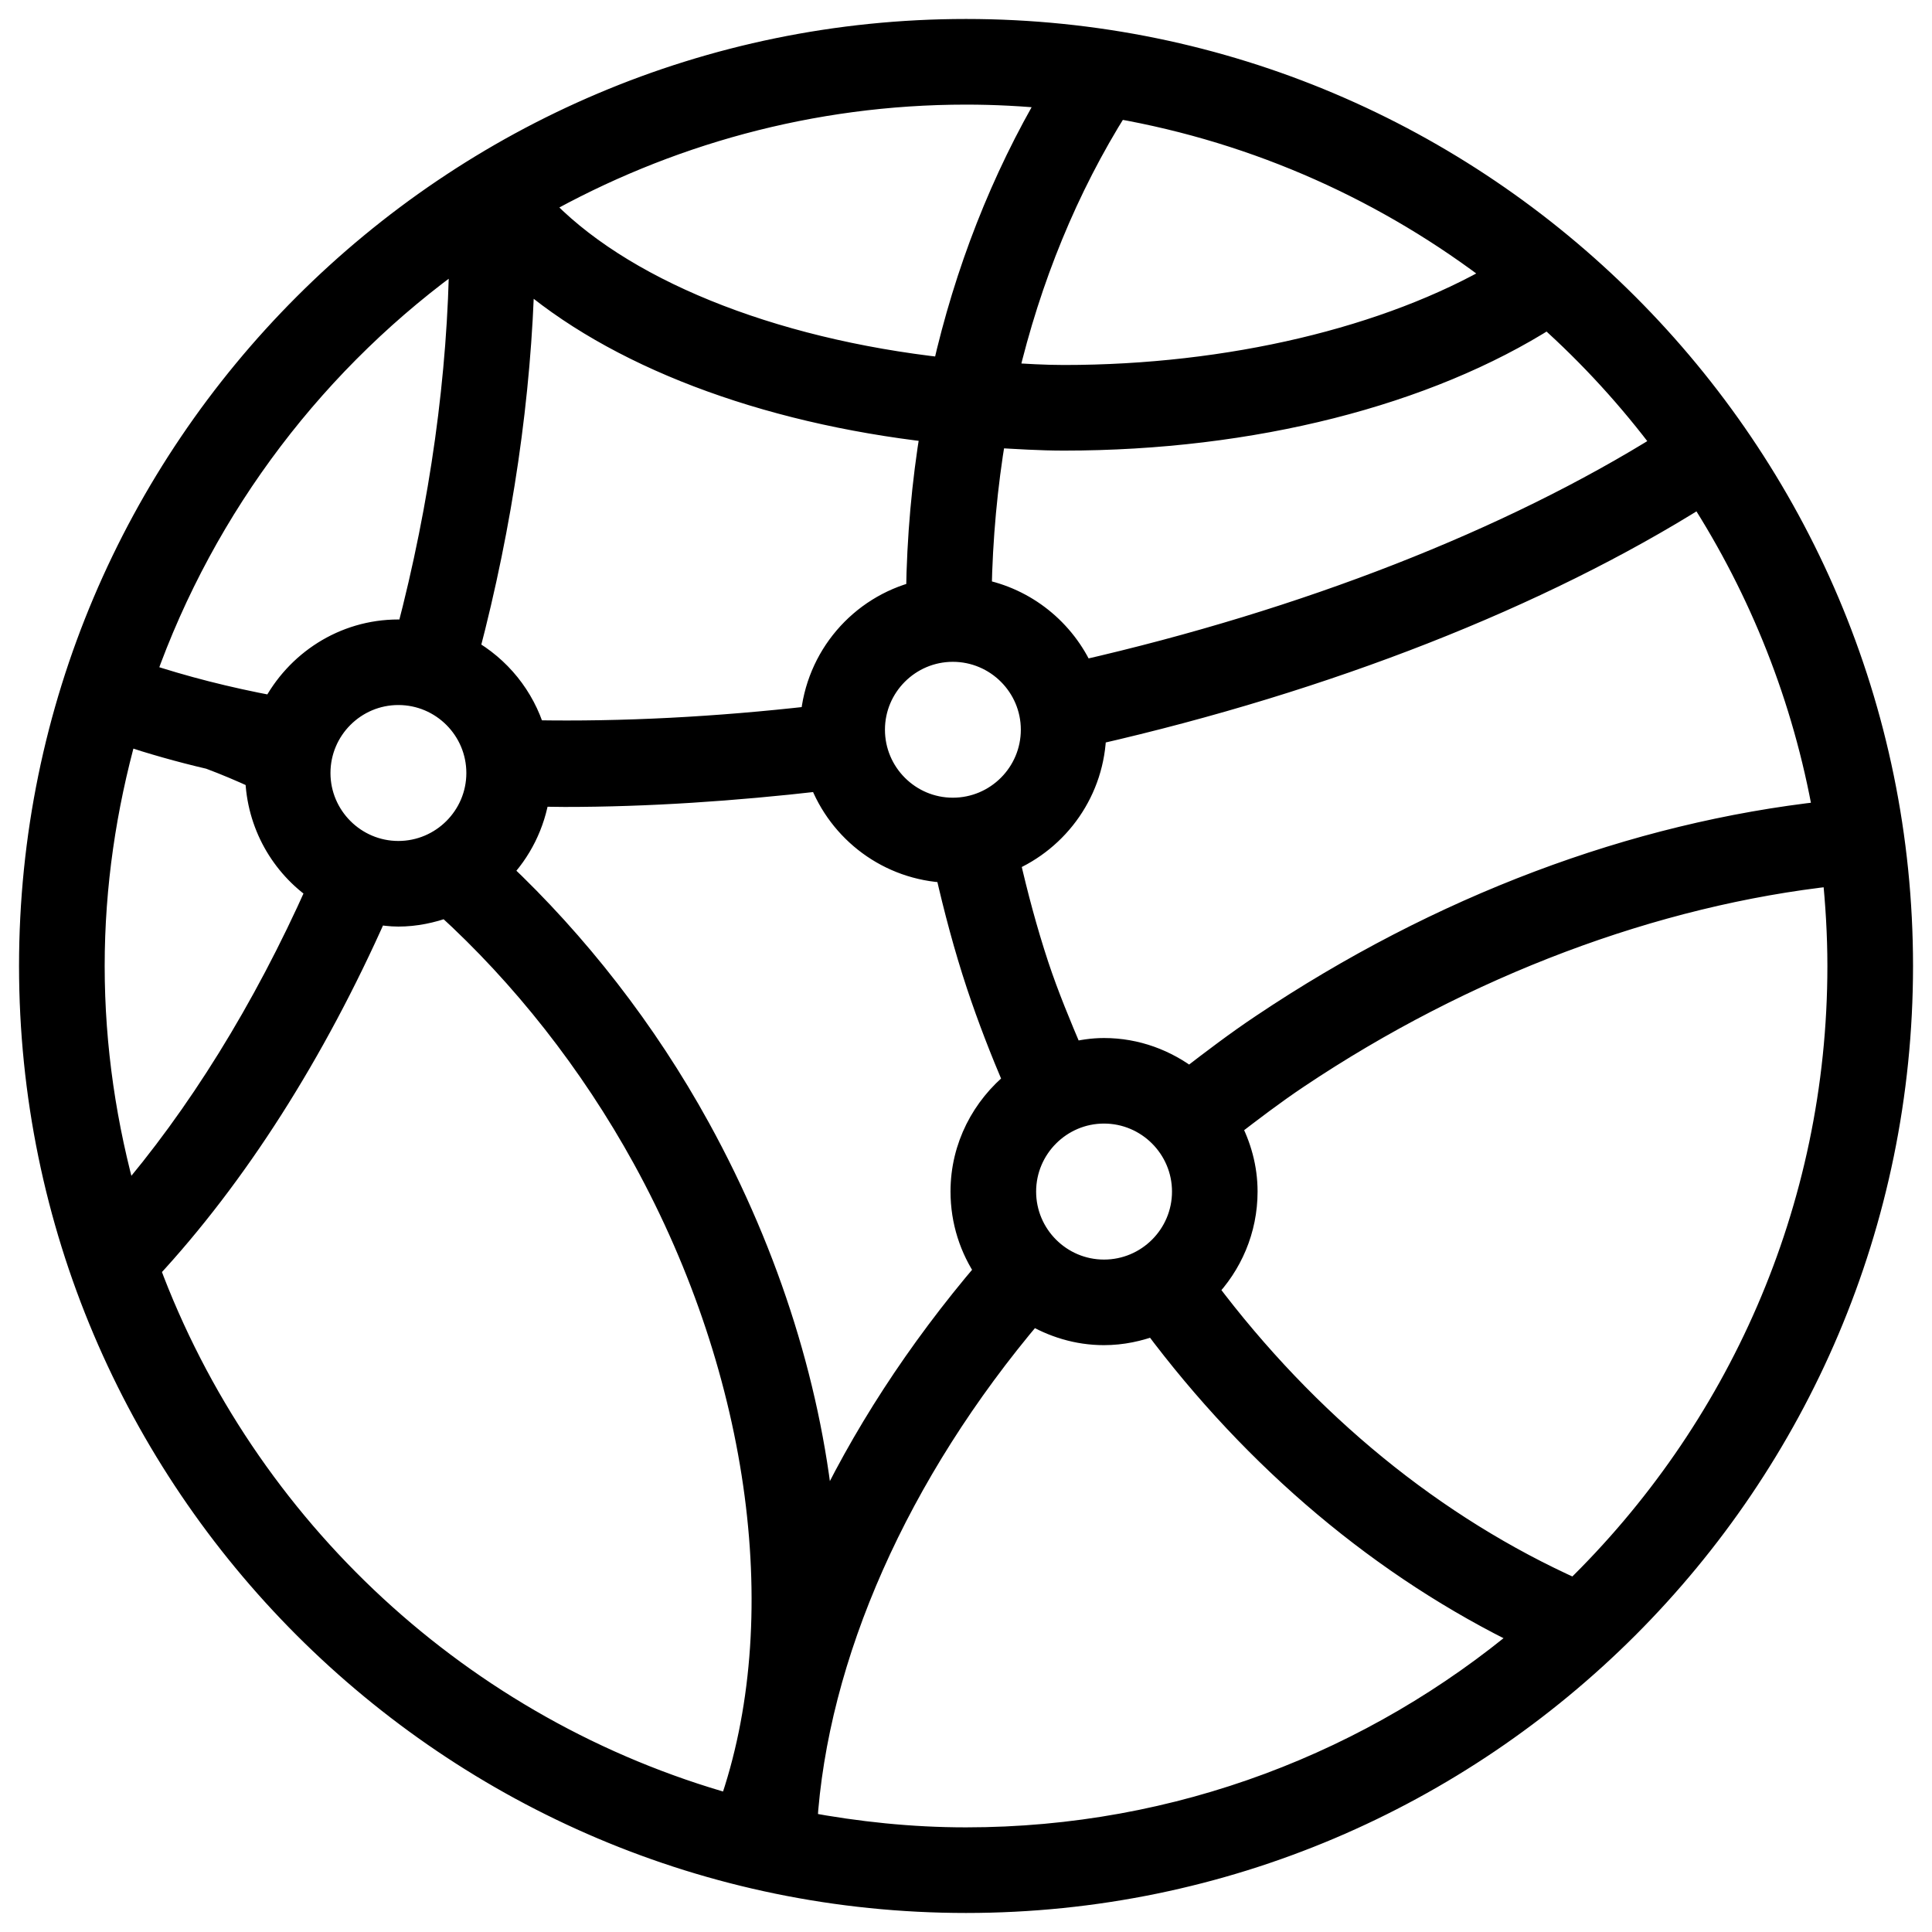
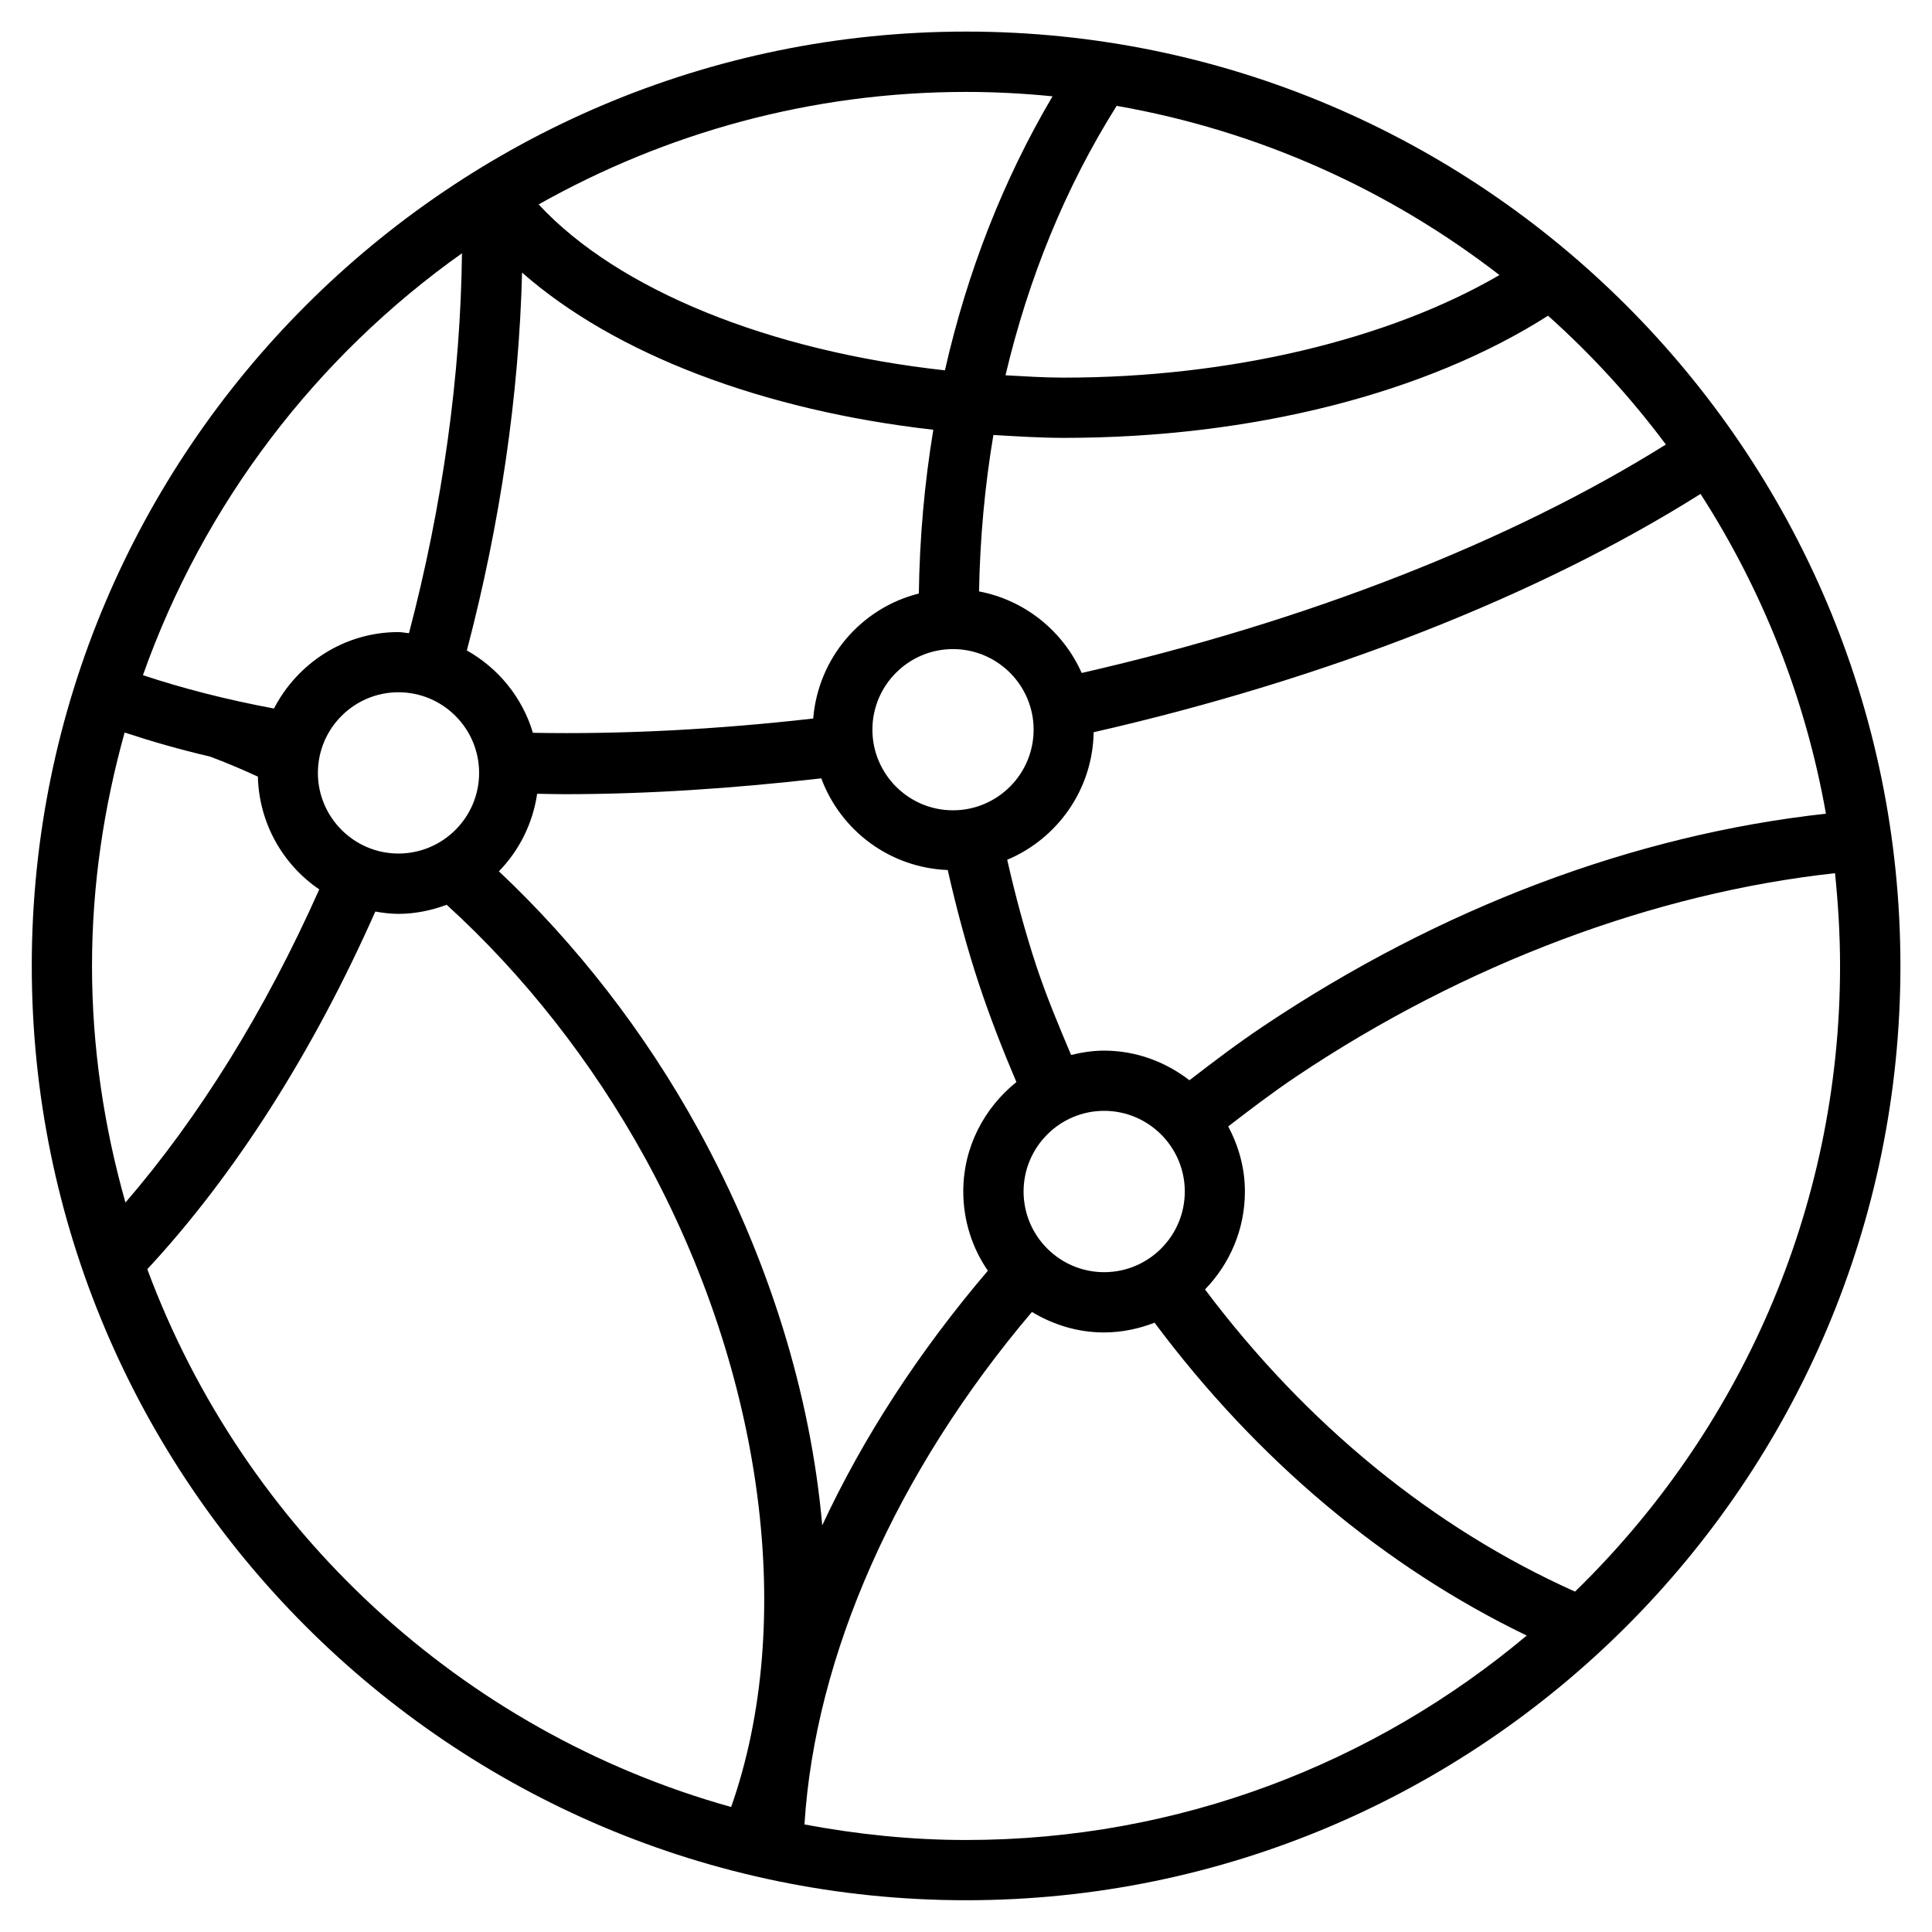
<svg xmlns="http://www.w3.org/2000/svg" width="61px" height="61px" version="1.1" viewBox="0 0 61 61">
  <title>Group 8</title>
  <desc>Created with Sketch.</desc>
  <g id="Page-1" fill="none" fill-rule="evenodd">
    <g id="Enersuisse_Home-Copy" transform="translate(-787 -861)">
      <g id="Group-8" transform="translate(788 862)">
        <g id="Group-5">
          <path id="Fill-1" d="m48.73 49.253c-4.472-2.002-8.482-5.278-11.684-9.541 0.777-0.801 1.26-1.888 1.26-3.091 0-0.746-0.2-1.439-0.527-2.056 0.705-0.542 1.416-1.085 2.16-1.583 5.292-3.546 11.293-5.791 16.999-6.412 0.099 0.965 0.159 1.939 0.159 2.929 0 7.742-3.215 14.739-8.367 19.753m-24.33 7.352c0.331-5.329 2.902-11.134 7.181-16.181 0.67 0.402 1.442 0.647 2.274 0.647 0.566 0 1.1-0.116 1.599-0.308 3.226 4.324 7.253 7.708 11.75 9.878-4.798 4.025-10.968 6.455-17.704 6.455-1.743 0-3.446-0.181-5.101-0.491m-20.749-17.53c2.762-2.975 5.23-6.848 7.2-11.293 0.238 0.04 0.479 0.073 0.725 0.073 0.539 0 1.048-0.111 1.529-0.286 2.423 2.204 4.586 4.942 6.26 7.986 3.759 6.847 4.777 14.653 2.721 20.499-8.524-2.381-15.379-8.755-18.434-16.979m-0.717-16.946c0.855 0.282 1.747 0.538 2.695 0.759 0.506 0.189 1.006 0.4 1.513 0.634 0.038 1.478 0.792 2.78 1.938 3.56-1.709 3.839-3.799 7.196-6.119 9.887-0.674-2.379-1.056-4.88-1.056-7.47 0-2.555 0.375-5.021 1.03-7.371m10.651-15.132c-0.044 3.85-0.606 7.936-1.673 11.996-0.112-0.007-0.219-0.034-0.335-0.034-1.713 0-3.189 0.988-3.928 2.413-1.494-0.278-2.874-0.634-4.137-1.052 1.918-5.416 5.468-10.054 10.074-13.322m18.645-4.955c-1.557 2.639-2.695 5.55-3.397 8.652-5.553-0.611-10.323-2.539-12.828-5.239 3.995-2.249 8.593-3.552 13.496-3.552 0.921 0 1.829 0.049 2.729 0.139m-1.485 8.809c0.725-3.072 1.896-5.944 3.51-8.508 4.494 0.786 8.612 2.657 12.086 5.342-3.498 2.038-8.513 3.239-13.751 3.239-0.624 0-1.23-0.04-1.845-0.074m20.85 2.186c-4.895 3.063-11.357 5.593-18.444 7.213-0.585-1.317-1.787-2.299-3.241-2.575 0.031-1.684 0.183-3.335 0.453-4.939 0.737 0.042 1.472 0.091 2.227 0.091 5.941 0 11.442-1.408 15.285-3.857 1.372 1.226 2.617 2.589 3.721 4.067m-15.043 20.072c-0.752-0.578-1.677-0.935-2.695-0.935-0.36 0-0.703 0.055-1.041 0.137-0.394-0.927-0.784-1.863-1.1-2.816-0.364-1.104-0.663-2.227-0.918-3.347 1.584-0.665 2.699-2.216 2.73-4.027 7.348-1.677 14.067-4.316 19.161-7.524 1.943 3.017 3.312 6.431 3.959 10.096-6.048 0.664-12.167 2.96-17.768 6.713-0.799 0.533-1.567 1.117-2.327 1.703m-5.238 3.513c0-1.402 1.142-2.547 2.543-2.547 1.404 0 2.547 1.144 2.547 2.547 0 1.405-1.142 2.547-2.547 2.547-1.401 0-2.543-1.142-2.543-2.547m-2.23-12.036c-1.401 0-2.543-1.142-2.543-2.547 0-1.401 1.142-2.543 2.543-2.543 1.404 0 2.547 1.142 2.547 2.543 0 1.404-1.14 2.547-2.547 2.547m-13.604-16.977c2.933 2.577 7.598 4.351 12.984 4.962-0.278 1.68-0.432 3.407-0.457 5.17-1.817 0.457-3.178 2.027-3.335 3.947-3.042 0.346-6.01 0.503-8.85 0.451-0.335-1.117-1.089-2.04-2.086-2.6 1.058-4.021 1.646-8.077 1.743-11.931m-6.446 15.798c0-1.405 1.142-2.547 2.543-2.547 1.405 0 2.547 1.142 2.547 2.547 0 1.401-1.142 2.545-2.547 2.545-1.4 0-2.543-1.144-2.543-2.545m15.924 23.757c-0.364-4.131-1.685-8.446-3.927-12.526-1.688-3.07-3.853-5.837-6.282-8.125 0.639-0.655 1.068-1.504 1.208-2.448 0.29 0.004 0.581 0.013 0.87 0.013 2.617 0 5.335-0.183 8.1-0.5 0.613 1.645 2.156 2.822 3.993 2.895 0.276 1.212 0.596 2.423 0.99 3.612 0.347 1.044 0.748 2.072 1.178 3.082-1.014 0.816-1.677 2.052-1.677 3.452 0 0.929 0.285 1.791 0.776 2.505-2.189 2.567-3.943 5.278-5.23 8.041m4.543-47.165c-16.267 0-29.5 13.233-29.5 29.5s13.233 29.5 29.5 29.5 29.5-13.233 29.5-29.5-13.233-29.5-29.5-29.5" fill="#000" />
-           <path id="Stroke-3" d="m48.73 49.253c-4.472-2.002-8.482-5.278-11.684-9.541 0.777-0.801 1.26-1.888 1.26-3.091 0-0.746-0.2-1.439-0.527-2.056 0.705-0.542 1.416-1.085 2.16-1.583 5.292-3.546 11.293-5.791 16.999-6.412 0.099 0.965 0.159 1.939 0.159 2.929 0 7.742-3.215 14.739-8.367 19.753zm-24.33 7.352c0.331-5.329 2.902-11.134 7.181-16.181 0.67 0.402 1.442 0.647 2.274 0.647 0.566 0 1.1-0.116 1.599-0.308 3.226 4.324 7.253 7.708 11.75 9.878-4.798 4.025-10.968 6.455-17.704 6.455-1.743 0-3.446-0.181-5.101-0.491zm-20.749-17.53c2.762-2.975 5.23-6.848 7.2-11.293 0.238 0.04 0.479 0.073 0.725 0.073 0.539 0 1.048-0.111 1.529-0.286 2.423 2.204 4.586 4.942 6.26 7.986 3.759 6.847 4.777 14.653 2.721 20.499-8.524-2.381-15.379-8.755-18.434-16.979zm-0.717-16.946c0.855 0.282 1.747 0.538 2.695 0.759 0.506 0.189 1.006 0.4 1.513 0.634 0.038 1.478 0.792 2.78 1.938 3.56-1.709 3.839-3.799 7.196-6.119 9.887-0.674-2.379-1.056-4.88-1.056-7.47 0-2.555 0.375-5.021 1.03-7.371zm10.651-15.132c-0.044 3.85-0.606 7.936-1.673 11.996-0.112-0.007-0.219-0.034-0.335-0.034-1.713 0-3.189 0.988-3.928 2.413-1.494-0.278-2.874-0.634-4.137-1.052 1.918-5.416 5.468-10.054 10.074-13.322zm18.645-4.955c-1.557 2.639-2.695 5.55-3.397 8.652-5.553-0.611-10.323-2.539-12.828-5.239 3.995-2.249 8.593-3.552 13.496-3.552 0.921 0 1.829 0.049 2.729 0.139zm-1.485 8.809c0.725-3.072 1.896-5.944 3.51-8.508 4.494 0.786 8.612 2.657 12.086 5.342-3.498 2.038-8.513 3.239-13.751 3.239-0.624 0-1.23-0.04-1.845-0.074zm20.85 2.186c-4.895 3.063-11.357 5.593-18.444 7.213-0.585-1.317-1.787-2.299-3.241-2.575 0.031-1.684 0.183-3.335 0.453-4.939 0.737 0.042 1.472 0.091 2.227 0.091 5.941 0 11.442-1.408 15.285-3.857 1.372 1.226 2.617 2.589 3.721 4.067zm-15.043 20.072c-0.752-0.578-1.677-0.935-2.695-0.935-0.36 0-0.703 0.055-1.041 0.137-0.394-0.927-0.784-1.863-1.1-2.816-0.364-1.104-0.663-2.227-0.918-3.347 1.584-0.665 2.699-2.216 2.73-4.027 7.348-1.677 14.067-4.316 19.161-7.524 1.943 3.017 3.312 6.431 3.959 10.096-6.048 0.664-12.167 2.96-17.768 6.713-0.799 0.533-1.567 1.117-2.327 1.703zm-5.238 3.513c0-1.402 1.142-2.547 2.543-2.547 1.404 0 2.547 1.144 2.547 2.547 0 1.405-1.142 2.547-2.547 2.547-1.401 0-2.543-1.142-2.543-2.547zm-2.23-12.036c-1.401 0-2.543-1.142-2.543-2.547 0-1.401 1.142-2.543 2.543-2.543 1.404 0 2.547 1.142 2.547 2.543 0 1.404-1.14 2.547-2.547 2.547zm-13.604-16.977c2.933 2.577 7.598 4.351 12.984 4.962-0.278 1.68-0.432 3.407-0.457 5.17-1.817 0.457-3.178 2.027-3.335 3.947-3.042 0.346-6.01 0.503-8.85 0.451-0.335-1.117-1.089-2.04-2.086-2.6 1.058-4.021 1.646-8.077 1.743-11.931zm-6.446 15.798c0-1.405 1.142-2.547 2.543-2.547 1.405 0 2.547 1.142 2.547 2.547 0 1.401-1.142 2.545-2.547 2.545-1.4 0-2.543-1.144-2.543-2.545zm15.924 23.757c-0.364-4.131-1.685-8.446-3.927-12.526-1.688-3.07-3.853-5.837-6.282-8.125 0.639-0.655 1.068-1.504 1.208-2.448 0.29 0.004 0.581 0.013 0.87 0.013 2.617 0 5.335-0.183 8.1-0.5 0.613 1.645 2.156 2.822 3.993 2.895 0.276 1.212 0.596 2.423 0.99 3.612 0.347 1.044 0.748 2.072 1.178 3.082-1.014 0.816-1.677 2.052-1.677 3.452 0 0.929 0.285 1.791 0.776 2.505-2.189 2.567-3.943 5.278-5.23 8.041zm4.543-47.165c-16.267 0-29.5 13.233-29.5 29.5s13.233 29.5 29.5 29.5 29.5-13.233 29.5-29.5-13.233-29.5-29.5-29.5z" stroke="#000" stroke-width=".8" />
        </g>
      </g>
    </g>
  </g>
</svg>